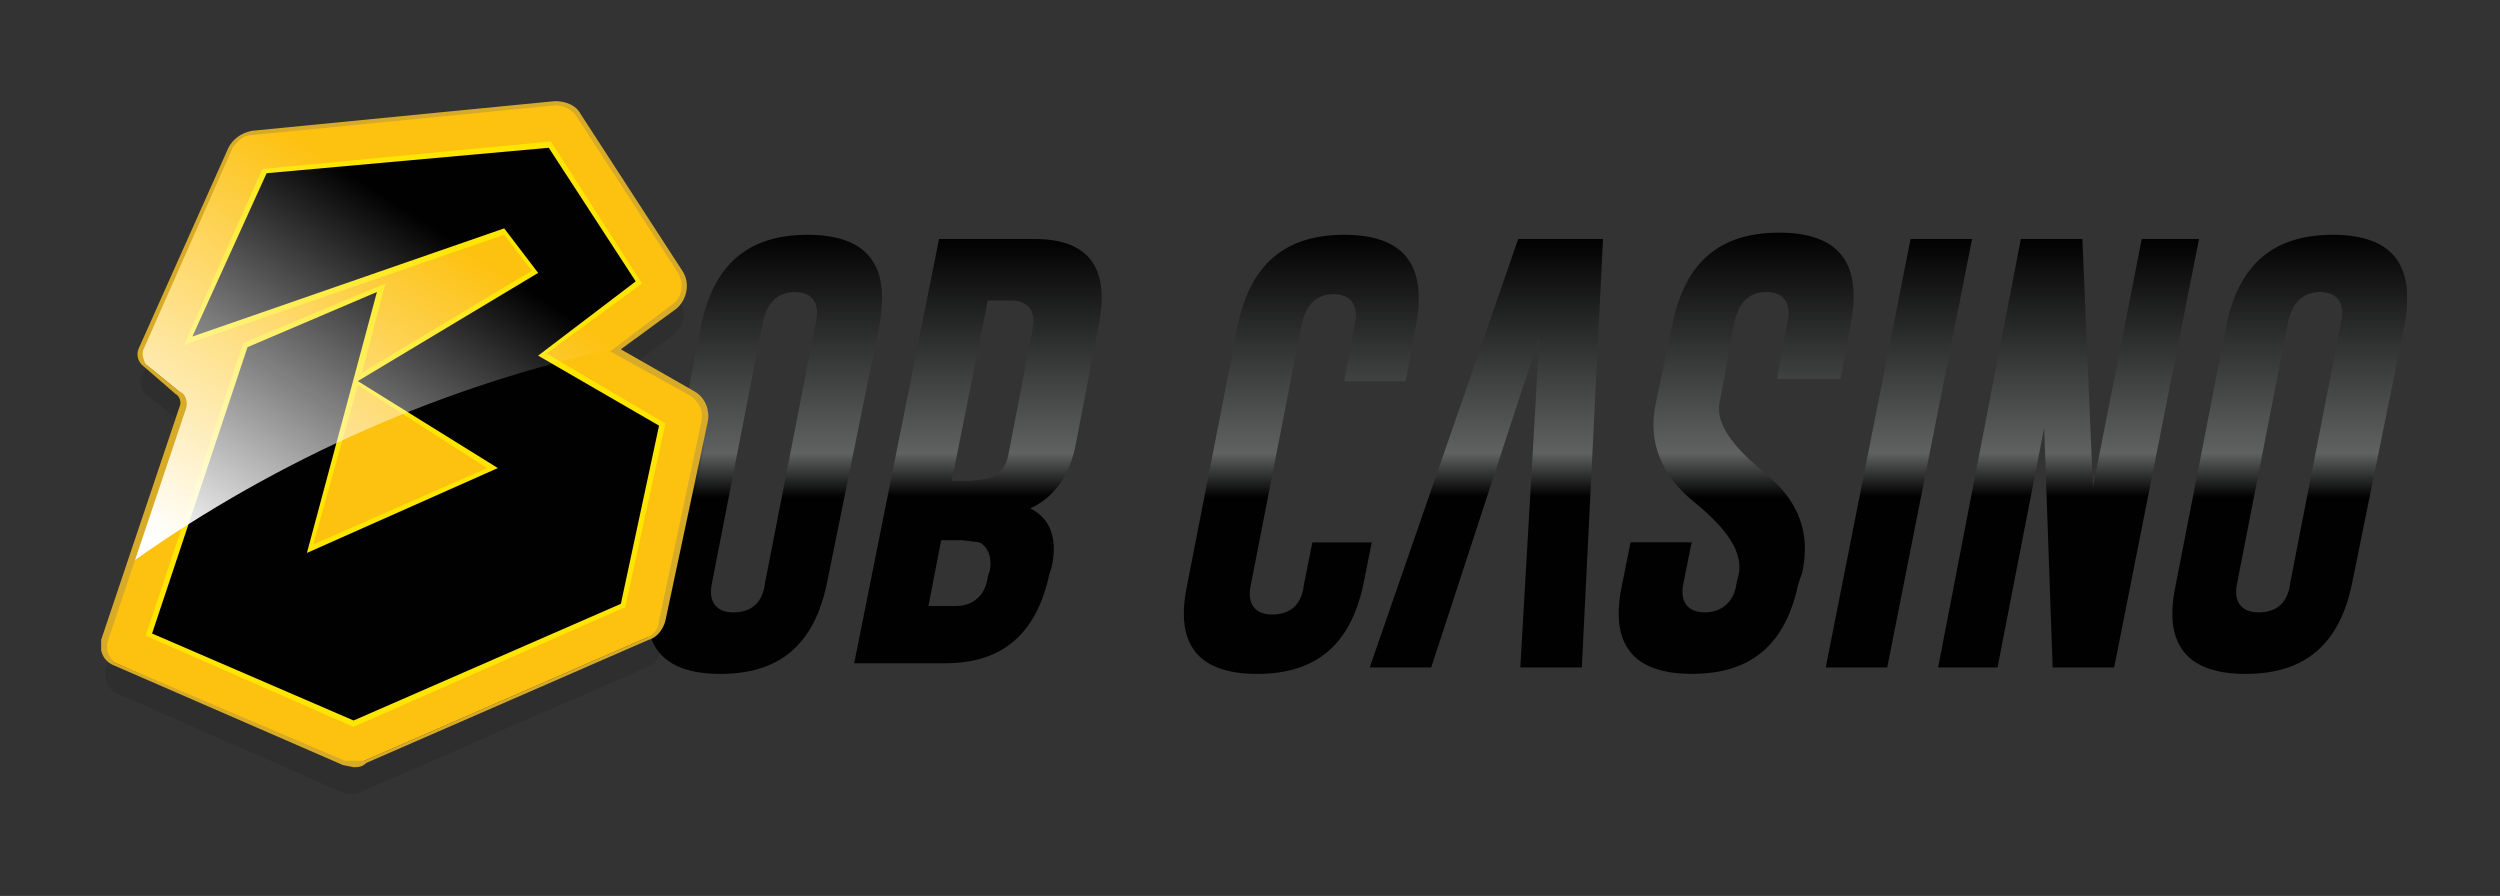
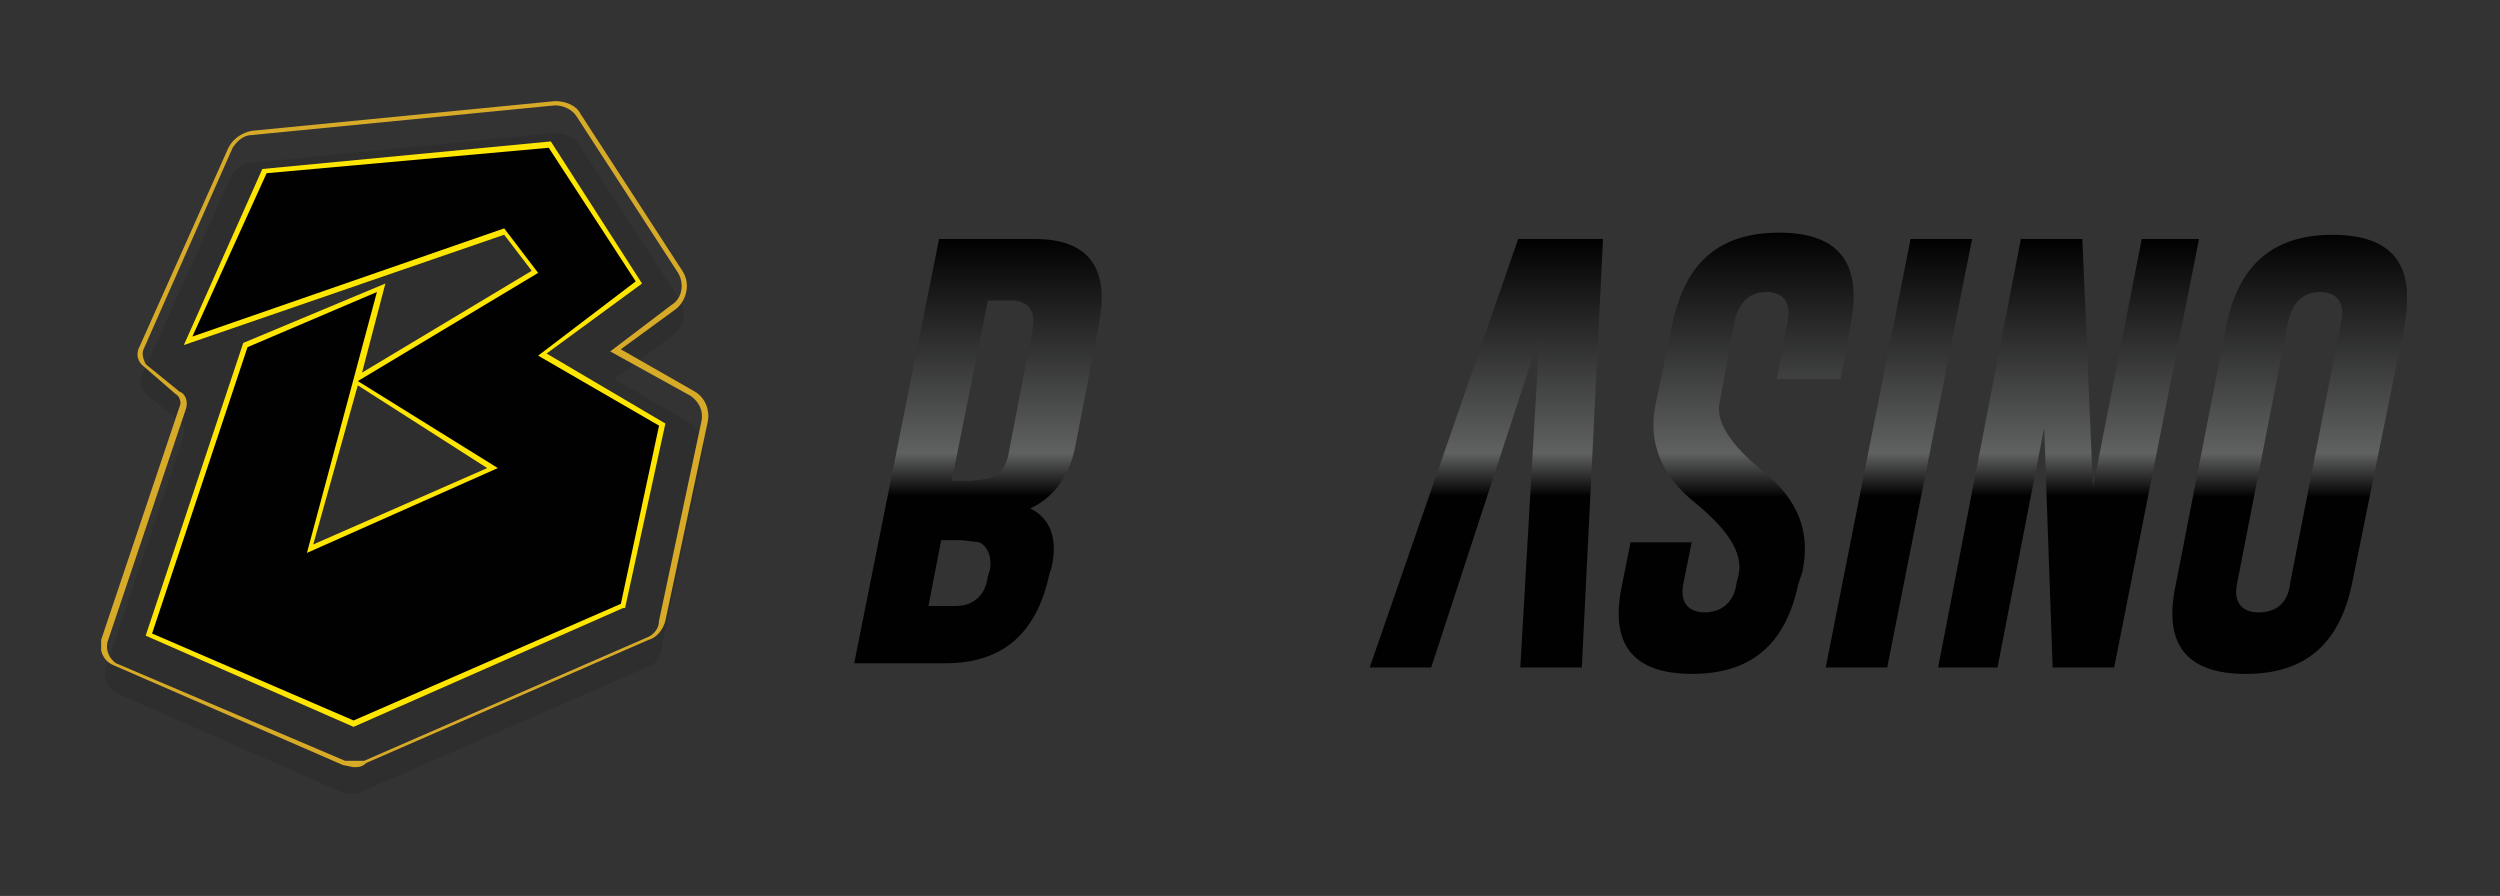
<svg xmlns="http://www.w3.org/2000/svg" width="173" height="62" viewBox="0 0 173 62" fill="none">
  <rect x="0" y="0" width="173" height="62" fill="#333333" stroke="none" />
  <g clip-path="url(#clip0_383_2354)">
-     <path d="M57.2 40.469C56.319 44.579 53.971 46.634 49.86 46.634C45.75 46.634 44.136 44.579 45.016 40.469L48.539 22.414C49.42 18.304 51.769 16.249 55.879 16.249C59.989 16.249 61.603 18.304 60.87 22.414L57.2 40.469ZM56.466 22.267C56.76 20.946 56.172 20.212 54.998 20.212C53.824 20.212 53.09 20.946 52.796 22.267L49.273 40.322C48.98 41.644 49.567 42.377 50.741 42.377C52.062 42.377 52.796 41.644 52.943 40.322L56.466 22.267Z" fill="url(#paint0_linear_383_2354)" />
    <path d="M64.982 16.539H71.587C75.404 16.539 76.872 18.594 75.991 22.704L74.376 31.071C73.936 32.979 72.909 34.447 71.294 35.181C72.762 35.915 73.202 37.383 72.762 39.291L72.615 39.732C71.734 43.842 69.386 45.897 65.422 45.897H59.11L64.982 16.539ZM65.129 37.383L64.248 41.933H66.156C67.331 41.933 68.211 41.2 68.358 39.878L68.505 39.438C68.652 38.557 68.358 37.823 67.771 37.53L66.597 37.383H65.129ZM68.358 20.796L65.863 33.273H67.184L68.358 33.126C69.239 32.833 69.679 32.245 69.826 31.218L71.441 22.851C71.734 21.53 71.147 20.796 69.973 20.796H68.358Z" fill="url(#paint1_linear_383_2354)" />
-     <path d="M94.925 37.533L94.338 40.469C93.457 44.579 91.109 46.634 86.999 46.634C82.888 46.634 81.274 44.579 82.154 40.469L85.677 22.414C86.558 18.304 88.907 16.249 93.017 16.249C97.127 16.249 98.742 18.304 98.008 22.414L97.274 26.378H93.017L93.751 22.414C94.044 21.093 93.457 20.359 92.283 20.359C91.109 20.359 90.375 21.093 90.081 22.414L86.558 40.469C86.265 41.79 86.852 42.524 88.026 42.524C89.347 42.524 90.081 41.79 90.228 40.469L90.815 37.533H94.925Z" fill="url(#paint2_linear_383_2354)" />
    <path d="M106.526 23.291L99.04 46.19H94.783L105.058 16.539H110.93L109.462 46.19H105.205L106.526 23.291Z" fill="url(#paint3_linear_383_2354)" />
    <path d="M117.09 37.384L116.503 40.32C116.209 41.641 116.796 42.375 117.971 42.375C119.145 42.375 120.026 41.641 120.172 40.32L120.319 39.733C120.613 38.265 119.585 36.65 117.237 34.742C114.888 32.834 114.007 30.485 114.594 27.843L115.769 22.265C116.65 18.155 118.998 16.1 123.108 16.1C127.218 16.1 128.833 18.155 128.099 22.265L127.365 26.228H122.961L123.695 22.265C123.989 20.944 123.402 20.21 122.227 20.21C121.053 20.21 120.319 20.944 120.026 22.265L118.998 27.843C118.705 29.164 119.732 30.779 122.081 32.687C124.429 34.595 125.31 36.797 124.723 39.586L124.429 40.467C123.549 44.577 121.2 46.632 117.09 46.632C112.98 46.632 111.365 44.577 112.246 40.467L112.833 37.531H117.09V37.384Z" fill="url(#paint4_linear_383_2354)" />
    <path d="M132.211 16.539H136.468L130.596 46.19H126.339L132.211 16.539Z" fill="url(#paint5_linear_383_2354)" />
    <path d="M139.842 16.539H144.099L144.833 33.713L148.209 16.539H152.173L146.301 46.19H142.044L141.457 29.603L138.228 46.19H134.118L139.842 16.539Z" fill="url(#paint6_linear_383_2354)" />
    <path d="M162.743 40.469C161.863 44.579 159.514 46.634 155.404 46.634C151.294 46.634 149.679 44.579 150.56 40.469L154.083 22.414C154.963 18.304 157.312 16.249 161.422 16.249C165.532 16.249 167.147 18.304 166.413 22.414L162.743 40.469ZM162.009 22.267C162.303 20.946 161.716 20.212 160.541 20.212C159.367 20.212 158.633 20.946 158.34 22.267L154.817 40.322C154.523 41.644 155.11 42.377 156.285 42.377C157.606 42.377 158.34 41.644 158.486 40.322L162.009 22.267Z" fill="url(#paint7_linear_383_2354)" />
    <path opacity="0.1" d="M23.73 54.852L8.024 47.953C7.742 47.8 7.518 47.56 7.385 47.269C7.253 46.977 7.219 46.65 7.29 46.338L12.721 30.191C12.868 29.751 12.721 29.457 12.428 29.164L10.079 27.255C9.928 27.105 9.821 26.916 9.769 26.709C9.717 26.502 9.723 26.285 9.785 26.081L15.95 12.283C16.244 11.696 16.831 11.255 17.418 11.255L38.409 9.2C38.996 9.2 39.73 9.494 40.024 9.934L47.07 20.797C47.51 21.531 47.363 22.558 46.629 23.145L42.519 26.228L47.804 29.31C48.391 29.751 48.831 30.485 48.684 31.219L45.749 45.017C45.602 45.604 45.308 46.044 44.721 46.191L25.198 54.705C24.758 54.998 24.171 54.998 23.73 54.852Z" fill="#010101" />
-     <path d="M23.73 52.797L8.024 45.898C7.742 45.746 7.518 45.506 7.385 45.215C7.253 44.923 7.219 44.596 7.29 44.284L12.721 28.137C12.868 27.697 12.721 27.403 12.428 27.109L10.079 25.201C9.928 25.05 9.821 24.862 9.769 24.655C9.717 24.448 9.723 24.231 9.785 24.027L15.95 10.229C16.244 9.642 16.831 9.201 17.418 9.201L38.409 7.146C38.996 7.146 39.73 7.44 40.024 7.88L47.07 18.742C47.51 19.476 47.363 20.504 46.629 21.091L42.519 24.174L47.804 27.256C48.391 27.697 48.831 28.43 48.684 29.165L45.749 42.963C45.602 43.55 45.308 43.99 44.721 44.137L25.198 52.651C24.758 52.944 24.171 52.944 23.73 52.797Z" fill="#FDC110" />
    <path d="M24.466 50.299L10.081 43.987L16.833 23.731L26.668 19.62L25.053 25.786L36.796 18.74L34.888 16.244L12.723 23.877L18.154 11.694L38.117 9.786L44.429 19.62L37.824 24.465L46.044 29.309L43.255 42.079H43.108L24.466 50.299ZM10.961 43.694L24.466 49.566L42.668 41.639L45.31 29.749L36.649 24.611L43.548 19.474L37.824 10.52L18.594 12.428L13.897 22.703L35.035 15.364L37.677 18.887L25.347 26.373L35.035 32.538L20.503 38.997L24.026 26.373L25.493 20.942L17.273 24.465L10.961 43.694ZM24.759 26.666L21.677 37.675L33.714 32.391L24.759 26.666Z" fill="#FEE600" />
    <path d="M13.312 23.289L18.45 11.986L37.973 10.225L43.991 19.472L37.239 24.61L45.606 29.454L42.964 41.784L24.468 49.858L10.523 43.839L17.129 24.023L26.083 20.206L21.239 38.261L34.45 32.39L24.762 26.372L37.239 18.885L34.89 15.803L13.312 23.289Z" fill="#010101" />
-     <path d="M10.081 25.199L12.43 27.107C12.724 27.401 12.87 27.841 12.724 28.135L9.201 38.85C19.339 31.681 30.823 26.638 42.962 24.024L46.632 21.235C47.366 20.648 47.513 19.621 47.072 18.887L40.026 8.025C39.874 7.743 39.634 7.519 39.342 7.386C39.051 7.254 38.724 7.22 38.412 7.291L17.421 9.199C16.834 9.199 16.247 9.639 15.953 10.226L9.788 24.024C9.641 24.465 9.641 24.905 10.081 25.199Z" fill="url(#paint8_linear_383_2354)" />
    <path d="M24.466 53.089L23.732 52.942L7.879 46.043C7.145 45.749 6.851 45.015 6.998 44.282L12.429 28.135C12.576 27.841 12.429 27.401 12.136 27.254L9.934 25.346C9.733 25.198 9.593 24.983 9.539 24.74C9.485 24.497 9.521 24.243 9.64 24.025L15.806 10.226C16.099 9.639 16.686 9.199 17.42 9.052L38.411 6.997C39.145 6.997 39.879 7.291 40.172 7.878L47.218 18.74C47.806 19.621 47.512 20.795 46.778 21.382L42.961 24.171L48.099 27.107C48.833 27.547 49.127 28.428 48.98 29.162L46.044 42.96C45.897 43.547 45.457 44.135 44.87 44.282L25.347 52.795C25.053 53.089 24.76 53.089 24.466 53.089ZM23.879 52.648H25.2L44.723 44.135C45.163 43.988 45.604 43.547 45.604 42.96L48.539 29.162C48.686 28.428 48.393 27.841 47.806 27.401L42.227 24.318L46.484 21.089C47.218 20.648 47.365 19.621 46.925 18.887L39.879 8.025C39.585 7.584 38.998 7.291 38.411 7.291L17.42 9.346C16.833 9.346 16.393 9.786 16.099 10.226L9.934 24.171C9.787 24.465 9.934 24.905 10.081 25.199L12.429 27.107C12.87 27.254 13.017 27.841 12.87 28.282L7.438 44.428C7.292 45.015 7.585 45.603 8.026 45.896L23.879 52.648Z" fill="#D7AB28" />
  </g>
  <defs>
    <linearGradient id="paint0_linear_383_2354" x1="52.943" y1="46.634" x2="52.943" y2="16.102" gradientUnits="userSpaceOnUse">
      <stop offset="0.4" stop-color="#010101" />
      <stop offset="0.5" stop-color="#606161" />
      <stop offset="1" stop-color="#010101" />
    </linearGradient>
    <linearGradient id="paint1_linear_383_2354" x1="67.624" y1="46.19" x2="67.624" y2="16.539" gradientUnits="userSpaceOnUse">
      <stop offset="0.4" stop-color="#010101" />
      <stop offset="0.5" stop-color="#606161" />
      <stop offset="1" stop-color="#010101" />
    </linearGradient>
    <linearGradient id="paint2_linear_383_2354" x1="90.081" y1="46.634" x2="90.081" y2="16.102" gradientUnits="userSpaceOnUse">
      <stop offset="0.4" stop-color="#010101" />
      <stop offset="0.5" stop-color="#606161" />
      <stop offset="1" stop-color="#010101" />
    </linearGradient>
    <linearGradient id="paint3_linear_383_2354" x1="102.856" y1="46.19" x2="102.856" y2="16.539" gradientUnits="userSpaceOnUse">
      <stop offset="0.4" stop-color="#010101" />
      <stop offset="0.5" stop-color="#606161" />
      <stop offset="1" stop-color="#010101" />
    </linearGradient>
    <linearGradient id="paint4_linear_383_2354" x1="120.172" y1="46.632" x2="120.172" y2="16.1" gradientUnits="userSpaceOnUse">
      <stop offset="0.4" stop-color="#010101" />
      <stop offset="0.5" stop-color="#606161" />
      <stop offset="1" stop-color="#010101" />
    </linearGradient>
    <linearGradient id="paint5_linear_383_2354" x1="131.477" y1="46.19" x2="131.477" y2="16.539" gradientUnits="userSpaceOnUse">
      <stop offset="0.4" stop-color="#010101" />
      <stop offset="0.5" stop-color="#606161" />
      <stop offset="1" stop-color="#010101" />
    </linearGradient>
    <linearGradient id="paint6_linear_383_2354" x1="143.072" y1="46.19" x2="143.072" y2="16.539" gradientUnits="userSpaceOnUse">
      <stop offset="0.4" stop-color="#010101" />
      <stop offset="0.5" stop-color="#606161" />
      <stop offset="1" stop-color="#010101" />
    </linearGradient>
    <linearGradient id="paint7_linear_383_2354" x1="158.34" y1="46.634" x2="158.34" y2="16.102" gradientUnits="userSpaceOnUse">
      <stop offset="0.4" stop-color="#010101" />
      <stop offset="0.5" stop-color="#606161" />
      <stop offset="1" stop-color="#010101" />
    </linearGradient>
    <linearGradient id="paint8_linear_383_2354" x1="15.366" y1="40.318" x2="37.678" y2="6.116" gradientUnits="userSpaceOnUse">
      <stop stop-color="white" />
      <stop offset="0.7" stop-color="white" stop-opacity="0" />
    </linearGradient>
    <clipPath id="clip0_383_2354">
      <rect width="159.56" height="48" fill="white" transform="translate(7 7)" />
    </clipPath>
  </defs>
</svg>